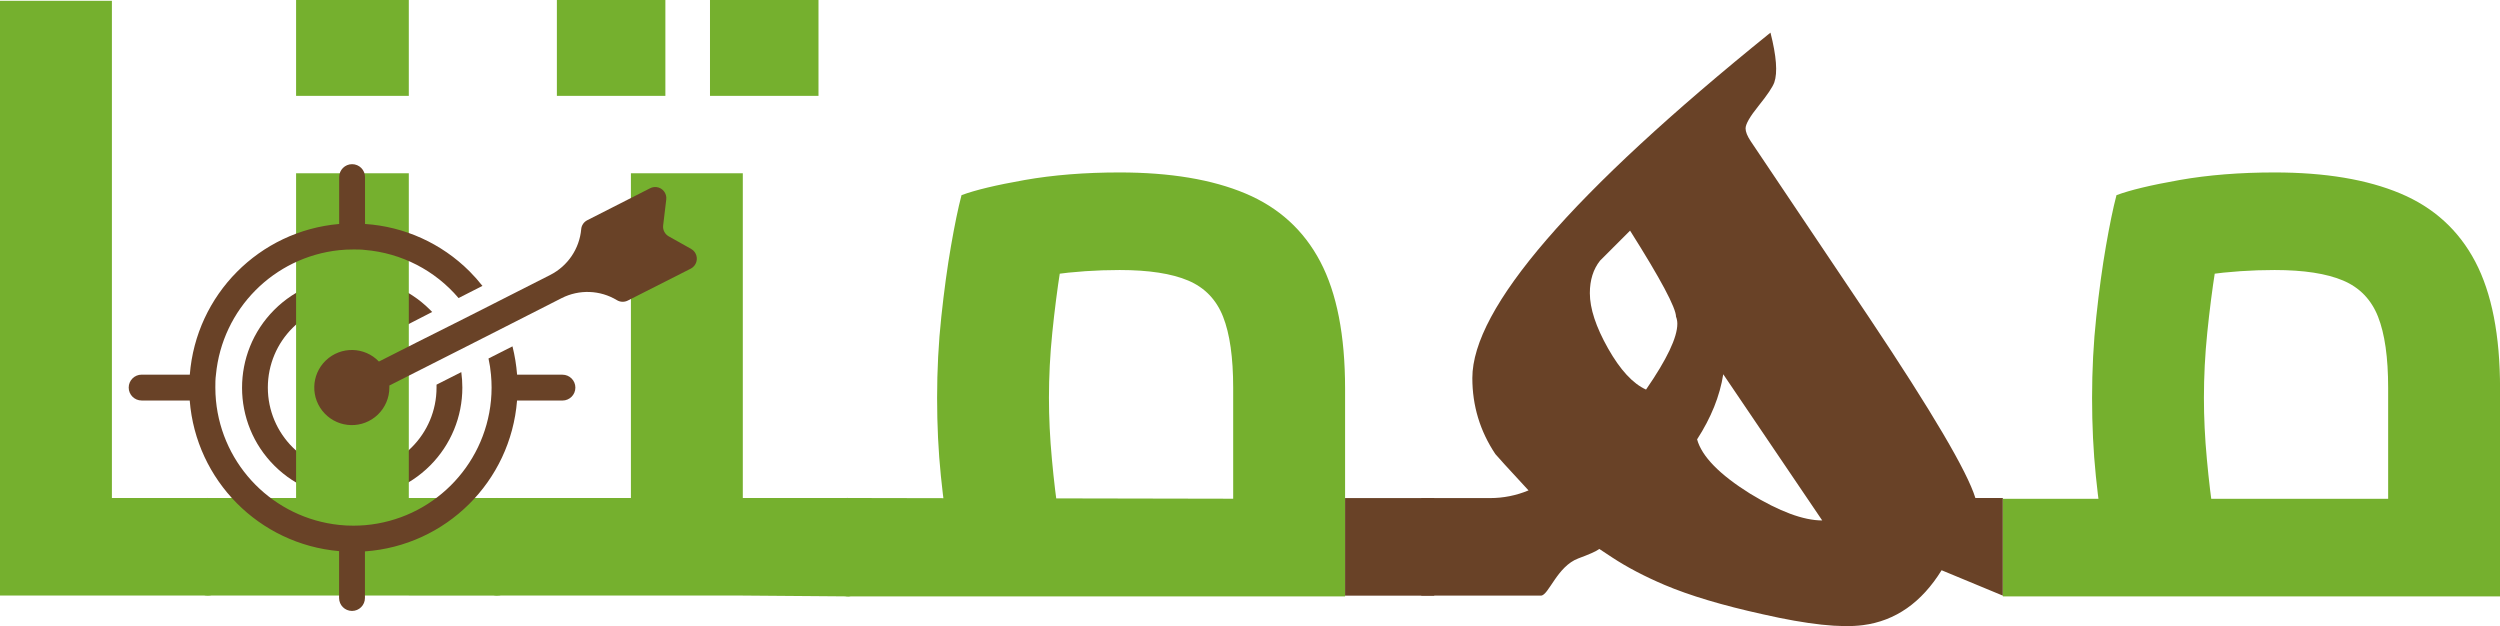
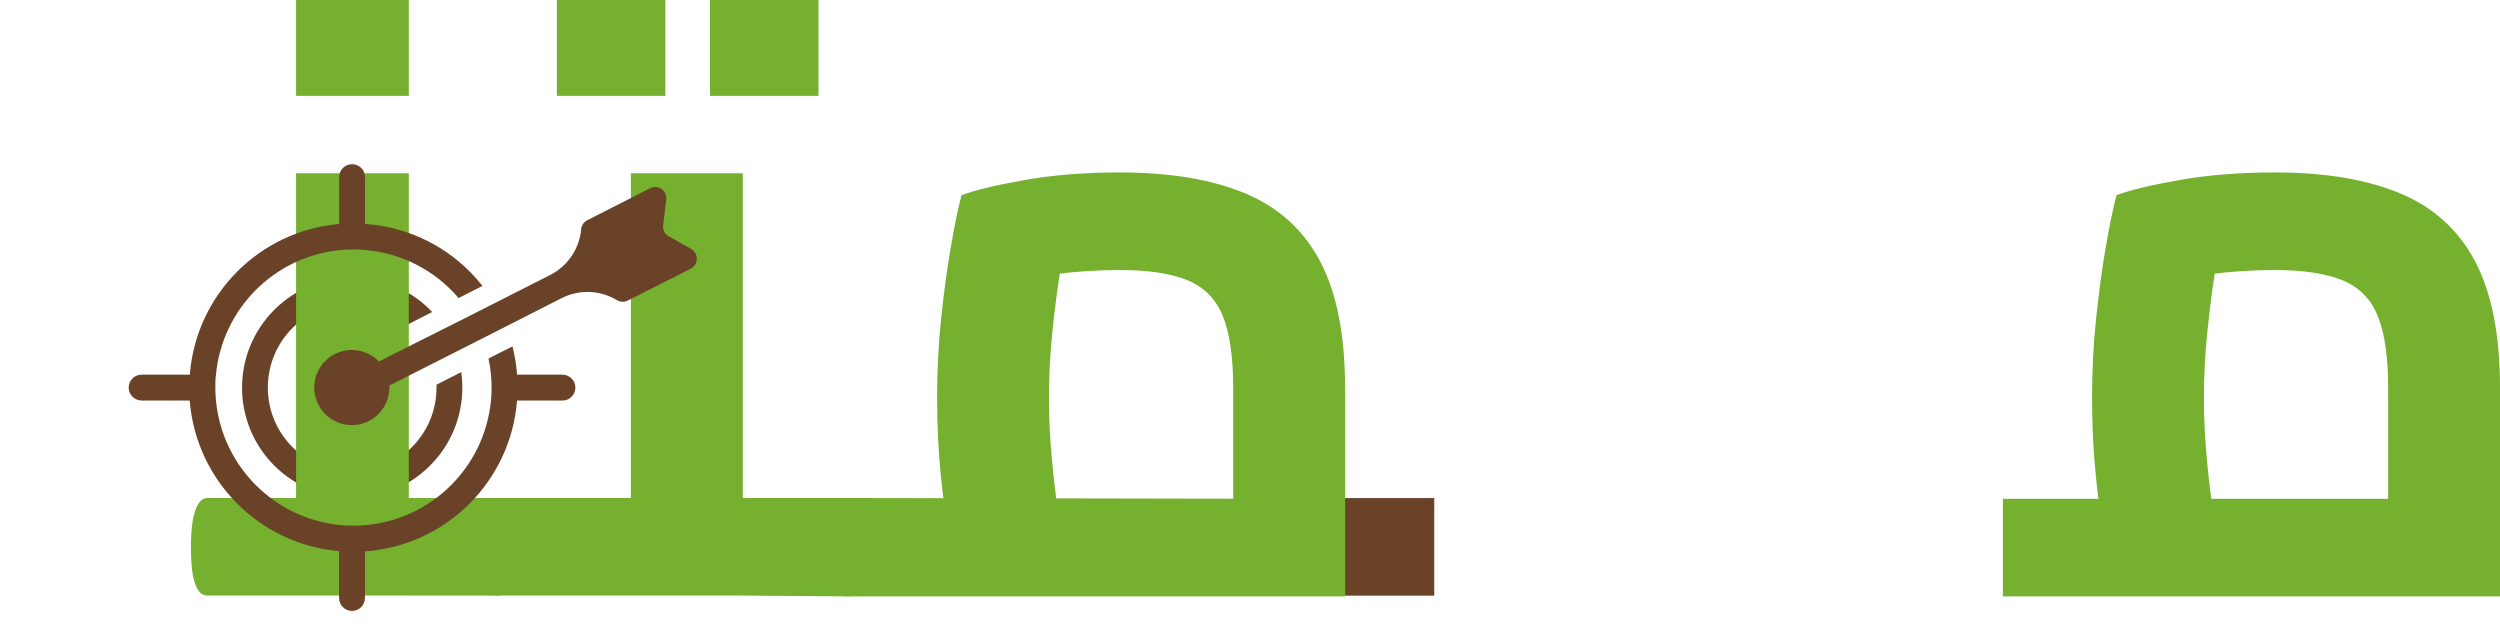
<svg xmlns="http://www.w3.org/2000/svg" id="Layer_2" data-name="Layer 2" viewBox="0 0 574.41 143.87">
  <defs>
    <style> .cls-1 { fill: #694227; } .cls-2 { fill: #75b02e; } </style>
  </defs>
  <g id="Layer_1-2" data-name="Layer 1">
    <g>
      <path class="cls-1" d="M80.88,69.67c4.7,0,9.25,1.73,12.77,4.85h.12l5.53-2.84-.52-.53c-9.9-9.86-25.93-9.83-35.79,.07s-9.83,25.93,.07,35.79c9.9,9.86,25.93,9.83,35.79-.07,4.73-4.75,7.39-11.18,7.38-17.89,0-1.19-.08-2.38-.24-3.55l-5.69,2.88v.67c0,10.71-8.68,19.38-19.38,19.38s-19.38-8.68-19.38-19.38c0-10.71,8.68-19.38,19.38-19.38h-.02Z" />
-       <path class="cls-1" d="M460.19,136.86l-14.08-5.84c-4.6,7.43-10.61,11.64-18.04,12.61-5.09,.68-12.76-.15-23.03-2.49-9.29-2.05-16.82-4.3-22.59-6.75-4.6-1.96-8.61-4.06-12.03-6.31-2.45-1.66-3.77-2.49-3.96-2.49,2.35,0,1.07,.9-3.81,2.71-4.89,1.81-6.84,8.55-8.6,8.55h-27.49v-22.41h15.84c3.03,0,5.96-.59,8.8-1.76-4.79-5.18-7.33-7.97-7.63-8.36-3.52-5.28-5.28-11.1-5.28-17.46,0-16.04,22.83-42.49,68.5-79.36,1.37,5.38,1.66,9.19,.88,11.44-.39,1.08-1.59,2.86-3.59,5.35-2.01,2.49-3.01,4.23-3.01,5.21,0,.78,.39,1.76,1.17,2.93l27.28,40.63c14.37,21.51,22.49,35.3,24.35,41.36h6.31v22.41Zm-75.1-64.07c0-2.05-3.52-8.65-10.56-19.8l-6.89,6.89c-1.56,1.96-2.35,4.45-2.35,7.48,0,3.52,1.39,7.75,4.18,12.69,2.79,4.94,5.7,8.09,8.73,9.46,4.79-6.94,7.19-11.98,7.19-15.11,0-.59-.1-1.12-.29-1.61Zm33.59,46.79l-22.74-33.59c-.78,4.99-2.79,9.98-6.01,14.96,1.08,3.91,5.13,8.07,12.17,12.47,6.75,4.11,12.27,6.16,16.58,6.16Z" />
      <g>
-         <path class="cls-2" d="M0,136.84V.19H25.71V136.84H0Zm25.71,0v-22.42h22.03v22.42H25.71Zm22.03,0v-22.42c.77,0,1.38,.26,1.84,.77,.45,.52,.84,1.29,1.16,2.32,.32,1.03,.55,2.22,.68,3.58,.13,1.35,.19,2.87,.19,4.54s-.07,3.22-.19,4.64c-.13,1.42-.36,2.61-.68,3.58-.32,.97-.71,1.71-1.16,2.22-.45,.52-1.06,.77-1.84,.77Z" />
-         <path class="cls-2" d="M47.74,136.84c-.77,0-1.38-.26-1.84-.77-.45-.51-.84-1.26-1.16-2.22-.32-.97-.55-2.16-.68-3.58-.13-1.42-.19-2.96-.19-4.64,0-2.32,.13-4.28,.39-5.9,.26-1.61,.68-2.9,1.26-3.87s1.32-1.45,2.22-1.45v22.42Zm0,0v-22.42h35.37l-15.08,12.56V39.81h25.9v97.02H47.74ZM68.03,22.03V0h25.9V22.03h-25.9Zm25.9,114.81v-22.42h20.29v22.42h-20.29Zm20.29,0v-22.42c.77,0,1.42,.26,1.93,.77,.51,.52,.9,1.29,1.16,2.32,.26,1.03,.45,2.22,.58,3.58,.13,1.35,.19,2.87,.19,4.54s-.07,3.22-.19,4.64c-.13,1.42-.32,2.61-.58,3.58-.26,.97-.65,1.71-1.16,2.22-.52,.52-1.16,.77-1.93,.77Z" />
+         <path class="cls-2" d="M47.74,136.84c-.77,0-1.38-.26-1.84-.77-.45-.51-.84-1.26-1.16-2.22-.32-.97-.55-2.16-.68-3.58-.13-1.42-.19-2.96-.19-4.64,0-2.32,.13-4.28,.39-5.9,.26-1.61,.68-2.9,1.26-3.87s1.32-1.45,2.22-1.45v22.42Zm0,0v-22.42h35.37l-15.08,12.56V39.81h25.9v97.02H47.74ZM68.03,22.03V0h25.9V22.03Zm25.9,114.81v-22.42h20.29v22.42h-20.29Zm20.29,0v-22.42c.77,0,1.42,.26,1.93,.77,.51,.52,.9,1.29,1.16,2.32,.26,1.03,.45,2.22,.58,3.58,.13,1.35,.19,2.87,.19,4.54s-.07,3.22-.19,4.64c-.13,1.42-.32,2.61-.58,3.58-.26,.97-.65,1.71-1.16,2.22-.52,.52-1.16,.77-1.93,.77Z" />
        <path class="cls-2" d="M114.23,136.84c-.77,0-1.38-.26-1.84-.77-.45-.51-.84-1.26-1.16-2.22-.32-.97-.55-2.16-.68-3.58-.13-1.42-.19-2.96-.19-4.64,0-2.32,.13-4.28,.39-5.9,.26-1.61,.68-2.9,1.26-3.87,.58-.97,1.32-1.45,2.22-1.45v22.42Zm0,0v-22.42h45.81l-15.08,12.56V39.81h25.71v97.02h-56.44Zm13.72-114.81V0h24.93V22.03h-24.93Zm35.18,0V0h24.93V22.03h-24.93Zm7.54,114.81v-22.42h24.16v22.61l-24.16-.19Zm24.16,.19v-22.61c.64,0,1.22,.26,1.74,.77,.51,.52,.9,1.29,1.16,2.32,.26,1.03,.48,2.22,.68,3.58s.29,2.87,.29,4.54-.1,3.22-.29,4.64c-.19,1.42-.42,2.61-.68,3.58-.26,.97-.61,1.71-1.06,2.22-.45,.52-1.06,.97-1.84,.97Z" />
        <path class="cls-2" d="M194.82,137.03c-.77,0-1.38-.45-1.84-.97-.45-.51-.84-1.26-1.16-2.22-.32-.97-.55-2.16-.68-3.58-.13-1.42-.19-2.96-.19-4.64,0-2.32,.13-4.28,.39-5.9,.26-1.61,.68-2.9,1.26-3.87,.58-.97,1.32-1.45,2.22-1.45v22.61Z" />
      </g>
      <path class="cls-2" d="M460.19,137.03v-22.42h100.31l-11.79,10.05v-35.56c0-6.96-.77-12.4-2.32-16.33-1.55-3.93-4.22-6.7-8.02-8.31-3.8-1.61-9.05-2.42-15.75-2.42-5.29,0-10.47,.36-15.56,1.06-5.09,.71-9.05,1.64-11.89,2.8l16.04-15.08c-.77,2.97-1.52,6.7-2.22,11.21-.71,4.51-1.32,9.31-1.84,14.4-.52,5.09-.77,10.08-.77,14.98,0,4.51,.22,9.21,.68,14.11,.45,4.9,.97,9.21,1.55,12.95,.58,3.74,1.06,6.31,1.45,7.73l-24.55,6.76c-.52-1.8-1.16-4.77-1.93-8.89-.77-4.12-1.45-9.02-2.03-14.69-.58-5.67-.87-11.66-.87-17.97s.32-12.66,.97-18.65c.64-5.99,1.38-11.4,2.22-16.23,.84-4.83,1.64-8.73,2.42-11.69,3.09-1.16,7.92-2.32,14.5-3.48s13.85-1.74,21.84-1.74c11.6,0,21.23,1.61,28.89,4.83,7.67,3.22,13.4,8.44,17.2,15.66,3.8,7.22,5.7,16.94,5.7,29.18v47.74h-114.23Z" />
      <path class="cls-2" d="M194.82,137.03v-22.61l100.31,.19-11.79,10.05v-35.56c0-6.96-.77-12.4-2.32-16.33-1.55-3.93-4.22-6.7-8.02-8.31-3.8-1.61-9.05-2.42-15.75-2.42-5.29,0-10.47,.36-15.56,1.06-5.09,.71-9.05,1.64-11.89,2.8l16.04-15.08c-.77,2.97-1.52,6.7-2.22,11.21-.71,4.51-1.32,9.31-1.84,14.4-.52,5.09-.77,10.08-.77,14.98,0,4.51,.22,9.21,.68,14.11,.45,4.9,.97,9.21,1.55,12.95,.58,3.74,1.06,6.31,1.45,7.73l-24.55,6.76c-.52-1.8-1.16-4.77-1.93-8.89-.77-4.12-1.45-9.02-2.03-14.69-.58-5.67-.87-11.66-.87-17.97s.32-12.66,.97-18.65c.64-5.99,1.38-11.4,2.22-16.23,.84-4.83,1.64-8.73,2.42-11.69,3.09-1.16,7.92-2.32,14.5-3.48s13.85-1.74,21.84-1.74c11.6,0,21.23,1.61,28.89,4.83,7.67,3.22,13.4,8.44,17.2,15.66,3.8,7.22,5.7,16.94,5.7,29.18v47.74h-114.23Z" />
      <rect class="cls-1" x="309.05" y="114.44" width="20.49" height="22.42" />
      <path class="cls-1" d="M158.85,57.22l-5.19-2.91c-.91-.51-1.42-1.51-1.29-2.54l.71-5.92c.18-1.4-.82-2.69-2.22-2.86-.51-.06-1.02,.03-1.48,.26l-14.45,7.35c-.79,.4-1.32,1.18-1.39,2.06h0c-.4,4.5-3.1,8.48-7.13,10.52l-12.77,6.48-5.39,2.73-3.79,1.91-8.89,4.46-5.94,3.01-2.57,1.3c-3.3-3.44-8.76-3.55-12.2-.25s-3.55,8.76-.25,12.2,8.76,3.55,12.2,.25c1.69-1.63,2.65-3.87,2.65-6.22v-.47l2.72-1.38,6.01-3.04,8.83-4.47,3.8-1.93,5.38-2.73,12.86-6.54c4.03-2.04,8.83-1.86,12.69,.48h0c.76,.46,1.7,.49,2.49,.09l14.5-7.35c1.25-.66,1.73-2.21,1.07-3.47-.22-.42-.56-.77-.97-1.01Z" />
      <path class="cls-1" d="M129.23,86.08h-10.42c-.17-2.19-.53-4.37-1.06-6.5l-5.51,2.79c.27,1.22,.46,2.46,.57,3.71,.09,.98,.14,1.97,.14,2.97s-.05,1.99-.14,2.97c-1.46,15.28-13.64,27.34-28.94,28.65-.87,.06-1.77,.11-2.65,.11-1.1,0-2.2-.05-3.29-.17-15.03-1.59-26.87-13.54-28.31-28.59-.09-.98-.14-1.97-.14-2.97s0-1.99,.14-2.97c1.44-15.05,13.27-27.01,28.31-28.6,1.06-.11,2.13-.16,3.29-.16,.88,0,1.78,0,2.65,.11,8.34,.7,16.07,4.67,21.49,11.05l5.49-2.79c-.93-1.18-1.92-2.3-2.98-3.36-6.42-6.41-14.95-10.28-24-10.87v-10.77c0-1.64-1.33-2.97-2.97-2.97s-2.97,1.33-2.97,2.97v10.77c-18.36,1.6-32.88,16.24-34.32,34.62h-11.07c-1.64,0-2.97,1.33-2.97,2.97s1.33,2.97,2.97,2.97h11.05c1.44,18.37,15.96,33.01,34.32,34.61v10.77c0,1.64,1.33,2.97,2.97,2.97s2.97-1.33,2.97-2.97v-10.71c18.62-1.31,33.48-16.05,34.95-34.66h10.43c1.64,0,2.97-1.33,2.97-2.97s-1.33-2.97-2.97-2.97h0Z" />
    </g>
  </g>
</svg>